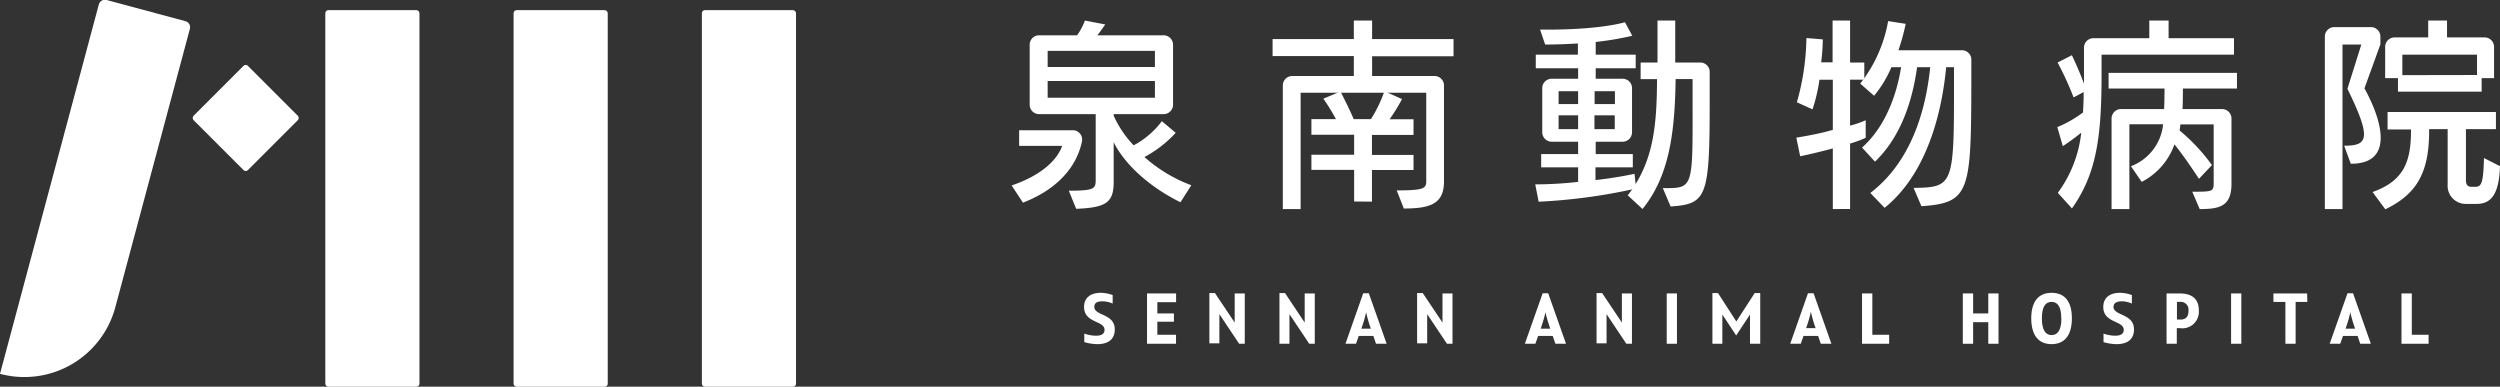
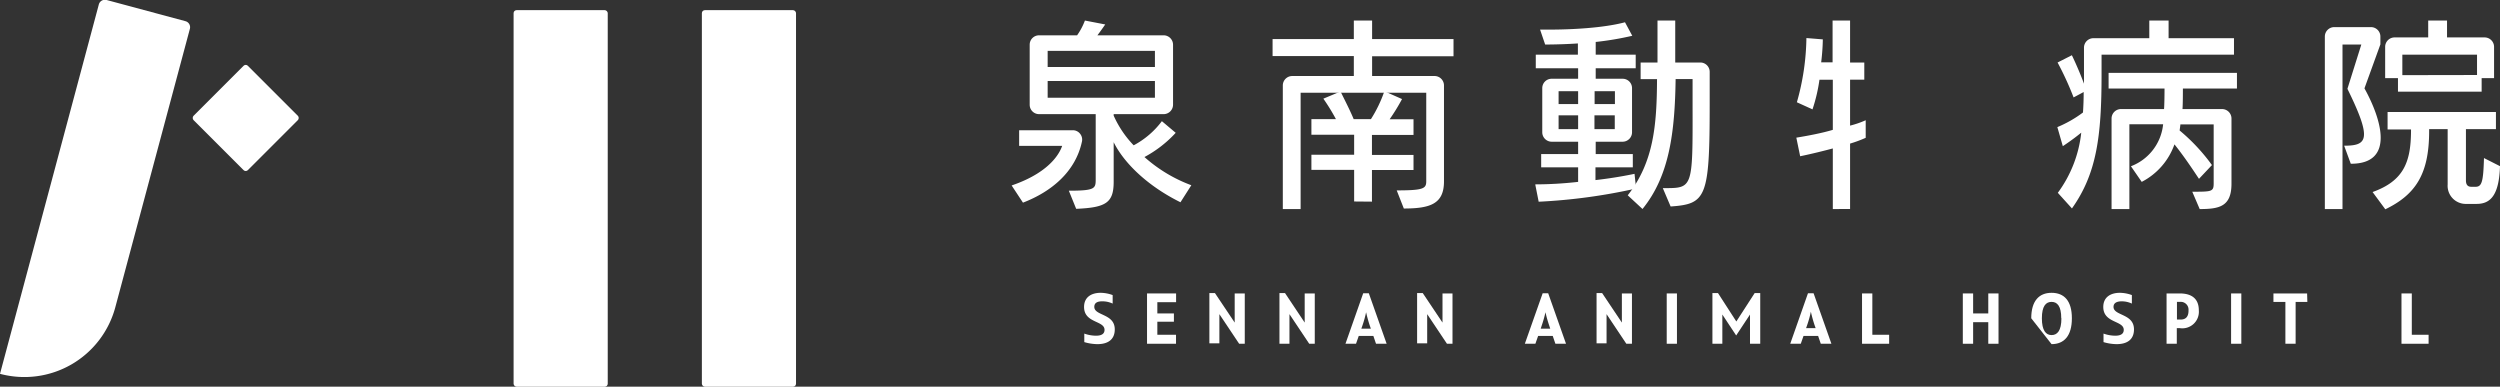
<svg xmlns="http://www.w3.org/2000/svg" viewBox="0 0 320 49.49">
  <rect x="0" y="0" width="320" height="49.49" fill="#333333" stroke="none" />
  <defs>
    <style>.cls-1{fill:#fff;}</style>
  </defs>
  <g id="レイヤー_2" data-name="レイヤー 2">
    <g id="スマホ_01_泉南_TOP">
      <rect class="cls-1" x="26.53" y="10.18" width="9.83" height="9.83" rx="0.38" transform="translate(19.89 -17.81) rotate(45)" />
      <rect class="cls-1" x="89.84" y="1.3" width="12.05" height="48.2" rx="0.38" />
      <rect class="cls-1" x="65.74" y="1.3" width="12.05" height="48.2" rx="0.38" />
-       <rect class="cls-1" x="41.64" y="1.3" width="12.05" height="48.2" rx="0.38" />
      <path class="cls-1" d="M24.3,3.71a.8.8,0,0,0-.57-1L13.65,0a.81.81,0,0,0-1,.57L0,47.85a12.05,12.05,0,0,0,14.76-8.52Z" />
      <path class="cls-1" d="M141.07,38.57c-.63,0-1,.21-1,.71,0,1.16,2.62.84,2.62,2.88,0,1.36-.95,1.89-2.21,1.89a6.1,6.1,0,0,1-1.69-.26V42.7a4.57,4.57,0,0,0,1.49.27c.75,0,1.1-.26,1.1-.75,0-1.21-2.62-.84-2.62-2.93,0-1.25.93-1.81,2.12-1.81a4.55,4.55,0,0,1,1.54.29v1.09A3.08,3.08,0,0,0,141.07,38.57Z" />
      <path class="cls-1" d="M148.14,38.68v1.44h2.12v1.06h-2.12v1.67h2.39V44h-3.71V37.56h3.72v1.12Z" />
      <path class="cls-1" d="M159.33,37.56V44h-.72l-2.53-3.79,0,3.74h-1.28V37.51h.71l2.53,3.78,0-3.73Z" />
      <path class="cls-1" d="M168.29,37.56V44h-.71l-2.53-3.79V44h-1.28V37.51h.71L167,41.29V37.56Z" />
      <path class="cls-1" d="M175.79,43h-1.87l-.35,1h-1.35l2.27-6.46h.72L177.49,44h-1.36Zm-.32-.93-.15-.43c-.23-.71-.35-1.19-.46-1.67h0a13.38,13.38,0,0,1-.46,1.67l-.15.43Z" />
      <path class="cls-1" d="M185.92,37.56V44h-.71l-2.53-3.79,0,3.74h-1.29V37.51h.72l2.53,3.78,0-3.73Z" />
      <path class="cls-1" d="M198.75,43h-1.87l-.35,1h-1.35l2.28-6.46h.71L200.45,44h-1.36Zm-.32-.93-.14-.43a15.78,15.78,0,0,1-.47-1.67h0a15.78,15.78,0,0,1-.47,1.67l-.14.43Z" />
      <path class="cls-1" d="M208.89,37.56V44h-.72l-2.53-3.79,0,3.74h-1.28V37.51h.71l2.53,3.78,0-3.73Z" />
      <path class="cls-1" d="M214.65,44h-1.31V37.56h1.31Z" />
      <path class="cls-1" d="M224,44V40.26h0l-1.77,2.68-1.77-2.68h0V44h-1.27V37.51h.71l2.35,3.64,2.35-3.64h.71V44Z" />
      <path class="cls-1" d="M232.72,43h-1.87l-.35,1h-1.35l2.27-6.46h.72L234.42,44h-1.36ZM232.4,42l-.15-.43c-.23-.71-.35-1.19-.46-1.67h0a13.38,13.38,0,0,1-.46,1.67l-.15.43Z" />
      <path class="cls-1" d="M241.81,42.85V44h-3.47V37.56h1.32v5.29Z" />
      <path class="cls-1" d="M255.81,37.56V44H254.5V41.24h-1.94V44h-1.32V37.56h1.32v2.56h1.94V37.56Z" />
-       <path class="cls-1" d="M260,40.74c0-2.23,1-3.26,2.6-3.26s2.6,1,2.6,3.26-1,3.31-2.6,3.31S260,43,260,40.74Zm3.84,0c0-1.57-.52-2.1-1.24-2.1s-1.24.53-1.24,2.1.52,2.15,1.24,2.15S263.86,42.35,263.86,40.74Z" />
+       <path class="cls-1" d="M260,40.74c0-2.23,1-3.26,2.6-3.26s2.6,1,2.6,3.26-1,3.31-2.6,3.31Zm3.84,0c0-1.57-.52-2.1-1.24-2.1s-1.24.53-1.24,2.1.52,2.15,1.24,2.15S263.86,42.35,263.86,40.74Z" />
      <path class="cls-1" d="M272.88,38.86a3.08,3.08,0,0,0-1.3-.29c-.63,0-1.05.21-1.05.71,0,1.16,2.62.84,2.62,2.88,0,1.36-.95,1.89-2.21,1.89a6.1,6.1,0,0,1-1.69-.26V42.7a4.61,4.61,0,0,0,1.49.27c.75,0,1.1-.26,1.1-.75,0-1.21-2.62-.84-2.62-2.93,0-1.25.93-1.81,2.12-1.81a4.55,4.55,0,0,1,1.54.29v1.09Z" />
      <path class="cls-1" d="M281.45,39.73A2.12,2.12,0,0,1,279,42h-.37V44h-1.31V37.56H279C280.56,37.56,281.45,38.25,281.45,39.73Zm-1.32,0a1,1,0,0,0-1.1-1.09h-.38v2.26H279C279.63,40.94,280.13,40.68,280.13,39.77Z" />
      <path class="cls-1" d="M286.89,44h-1.31V37.56h1.31Z" />
      <path class="cls-1" d="M295.34,38.65h-1.5V44h-1.31V38.65H291V37.56h4.31Z" />
-       <path class="cls-1" d="M301.77,43H299.9l-.35,1H298.2l2.28-6.46h.71L303.47,44h-1.36Zm-.32-.93-.14-.43a15.78,15.78,0,0,1-.47-1.67h0a13.38,13.38,0,0,1-.46,1.67l-.15.43Z" />
      <path class="cls-1" d="M310.86,42.85V44h-3.47V37.56h1.32v5.29Z" />
      <path class="cls-1" d="M147.83,6.51H134.1V8.58h13.73Zm0,3.86H134.1v2.14h13.73Zm3.27,15.52c-4.33-2.14-7.29-5.13-8.55-7.69v5.08c0,2.68-1,3.29-4.8,3.45l-.94-2.32c3.43,0,3.44-.29,3.44-1.53V14.61H133a1.2,1.2,0,0,1-1.2-1.2V5.72a1.2,1.2,0,0,1,1.2-1.2h4.87a8.52,8.52,0,0,0,1-1.89l2.6.5s-.53.77-1,1.39h8.47a1.21,1.21,0,0,1,1.21,1.2v7.69a1.21,1.21,0,0,1-1.21,1.2h-6.39v.19a13.23,13.23,0,0,0,2.56,3.8,10.87,10.87,0,0,0,3.61-3.09L150.49,17a15.07,15.07,0,0,1-4,3.1,18.84,18.84,0,0,0,6,3.61Z" />
      <path class="cls-1" d="M130.94,25.94l-1.45-2.2c5.35-1.83,6.29-4.59,6.47-5.07h-5.51v-2h6.87a1.17,1.17,0,0,1,.93.45,1.18,1.18,0,0,1,.24,1C137.66,22,134.57,24.54,130.94,25.94Z" />
      <path class="cls-1" d="M166.48,11.87V26.76H164.2V10.94a1.21,1.21,0,0,1,1.21-1.21h7.88V7.18h-10.4V5h10.4V2.63h2.34V5h10.42v2.2H175.63V9.73h8a1.21,1.21,0,0,1,1.2,1.21V23.22c0,2.86-1.73,3.47-5.14,3.47l-.91-2.32c3.42,0,3.78-.23,3.78-1.17V11.87Z" />
      <path class="cls-1" d="M173.33,25.79V21.74h-5.47V19.81h5.47V17.25h-5.47v-2H171a25.84,25.84,0,0,0-1.61-2.62l2.2-.92c.24.52,1.2,2.36,1.68,3.54h2.21a16.82,16.82,0,0,0,1.72-3.57l2.26,1a25.13,25.13,0,0,1-1.59,2.59h3.06v2h-5.32v2.56h5.32v1.93h-5.32v4.05Z" />
      <path class="cls-1" d="M212.1,10.13H210V8h2.16V2.63h2.27V8h3.21a1.2,1.2,0,0,1,1.2,1.2v4.13c0,12-.44,12.78-5,13.1l-1-2.35c3.87,0,3.83.18,3.81-10.75,0-.69,0-2.4,0-3.21h-2.17c-.1,6.83-.79,12.39-4.24,16.63L208.35,25C211.69,20.73,212.07,16,212.1,10.13Z" />
      <path class="cls-1" d="M209.22,22.25s-2.28.5-5,.8V21.42H209v-1.7h-4.75V18.14h3.45a1.21,1.21,0,0,0,1.2-1.21V11.28a1.2,1.2,0,0,0-1.2-1.2h-3.45V8.74h5.12V7h-5.12V5.37a38.67,38.67,0,0,0,4.68-.79L208,2.85c-1.23.33-4.46,1-10.87.94l.65,1.91c1.39,0,3-.06,4.19-.14V7h-5.39V8.74H202v1.34h-3.39a1.2,1.2,0,0,0-1.2,1.2v5.65a1.21,1.21,0,0,0,1.2,1.21H202v1.58h-4.73v1.7H202v1.86a49.52,49.52,0,0,1-5.49.32l.44,2.22a72.75,72.75,0,0,0,12.47-1.69Zm-5.11-10.58h2.6v1.65h-2.6ZM202,16.53H199.5V14.76H202Zm0-3.21H199.5V11.67H202Zm2.09,1.44h2.6v1.77h-2.6Z" />
-       <path class="cls-1" d="M245.94,26.39l-1-2.34c5.06-.07,5.19-.31,5.17-13.26V8.6h-1c-.42,4.45-1.93,13.2-7.88,18L239.4,24.7c5.87-4.48,7.24-12,7.67-16.1h-1.68c-.43,3-1.52,8.38-5.39,12.09l-1.66-1.8c3.37-3,4.59-7.64,5-10.29H242.1a14.57,14.57,0,0,1-2.22,3.66l-1.77-1.56a17.87,17.87,0,0,0,3.57-8l2.25.35A27.46,27.46,0,0,1,243,6.43h8.13a1.2,1.2,0,0,1,1.2,1.2v3.16C252.3,24.5,252.12,26,245.94,26.39Z" />
      <path class="cls-1" d="M234.6,26.76V19c-1,.27-2.71.7-4.18,1l-.49-2.38c1.6-.26,3.39-.61,4.67-1V10.21h-1.71A21.32,21.32,0,0,1,232,14l-2-.91a31.29,31.29,0,0,0,1.22-8.22l2.1.17s0,1.26-.21,2.94h1.46V2.63h2.24V8h1.82v2.2h-1.82v5.88a12.05,12.05,0,0,0,2-.69v2.25a16.22,16.22,0,0,1-2,.74v8.37Z" />
      <path class="cls-1" d="M269,7V9.52c0,8-.64,12.71-3.79,17.16l-1.81-2a15.8,15.8,0,0,0,3-7.7c-1.13.93-2.36,1.73-2.36,1.73l-.7-2.44a15,15,0,0,0,3.28-1.87c.06-.82.09-1.73.09-2.62l-1.29.69A39.58,39.58,0,0,0,263.37,8l1.83-.93s.81,1.65,1.55,3.64V6.1A1.21,1.21,0,0,1,268,4.89h7.11V2.63h2.47V4.89h8.37V7Z" />
      <path class="cls-1" d="M279.41,11.33c0,.52,0,1.89-.05,2.63h5.06a1.21,1.21,0,0,1,1.21,1.21v8.34c0,2.92-1.54,3.25-4.07,3.25l-.95-2.22c2.47,0,2.74,0,2.74-1.06V15.92h-4.26c0,.1-.1.78-.1.78a24.18,24.18,0,0,1,4.14,4.43l-1.66,1.76c-.48-.71-1.78-2.72-3.14-4.41a8.64,8.64,0,0,1-4.19,4.8l-1.38-2a6.43,6.43,0,0,0,4.12-5.37h-4.32V26.76h-2.28V15.17a1.21,1.21,0,0,1,1.2-1.21H277c.05-.69.06-2.13.06-2.63H269.9v-2h16.43v2Z" />
      <path class="cls-1" d="M302.65,11.31c2.12,3.83,4,9.67-1.75,9.65l-.85-2.31c3,0,3.6-.81.42-7.28l1.78-5.67h-2.41V26.76h-2.26V4.68a1.21,1.21,0,0,1,1.21-1.21h4.69a1.21,1.21,0,0,1,1.21,1.21v1Z" />
      <path class="cls-1" d="M320,21.27c-.12,3.8-1.27,4.83-3,4.83h-1.45a2.32,2.32,0,0,1-2.25-2.49V16.53h-2.37v.26c0,5.47-1.72,8.12-5.61,10l-1.63-2.21c3.93-1.41,4.89-3.77,4.92-7.74v-.27h-3V14.34h13.87v2.19h-3.84V23.1c0,.82.53.81.76.81h.46c.82,0,1-.63,1.09-3.68Z" />
      <path class="cls-1" d="M313.22,4.79H318A1.21,1.21,0,0,1,319.24,6v4h-2.18V7H307.5v3h-2.2V6a1.21,1.21,0,0,1,1.2-1.21h4.31V2.63h2.41Z" />
      <polygon class="cls-1" points="306.94 11.73 306.94 9.62 317.65 9.6 317.65 11.73 306.94 11.73" />
    </g>
  </g>
</svg>